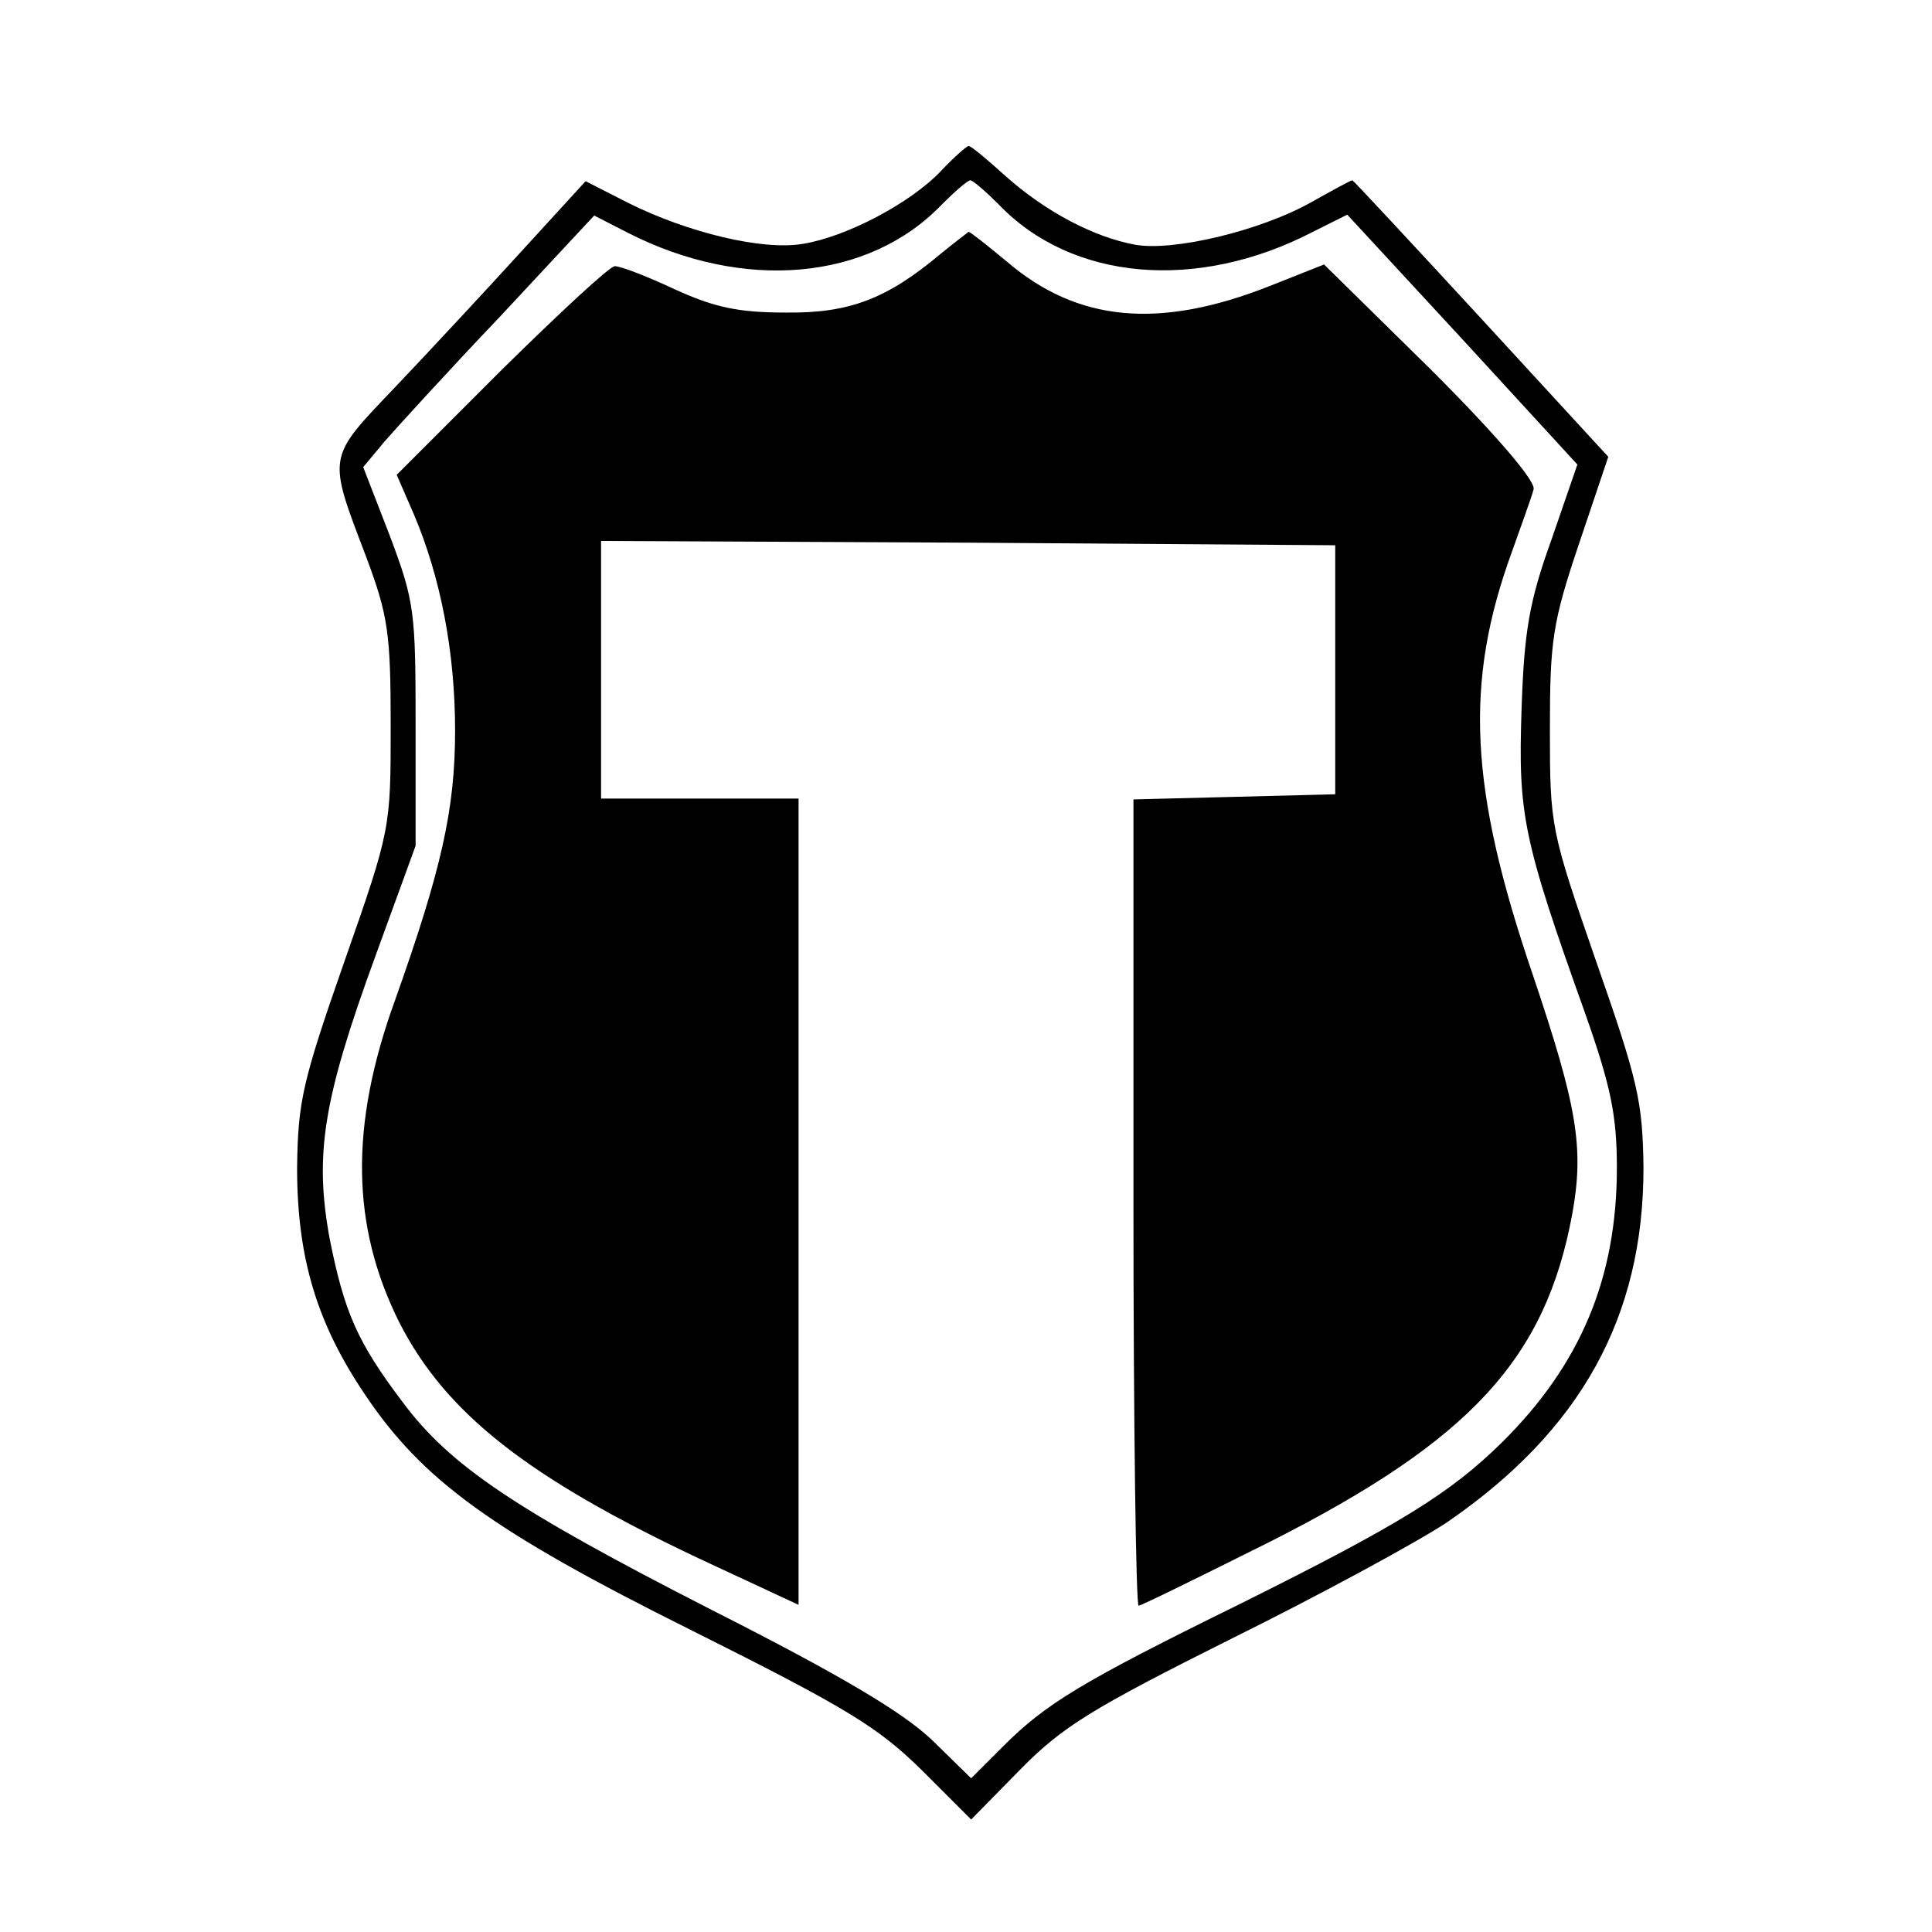
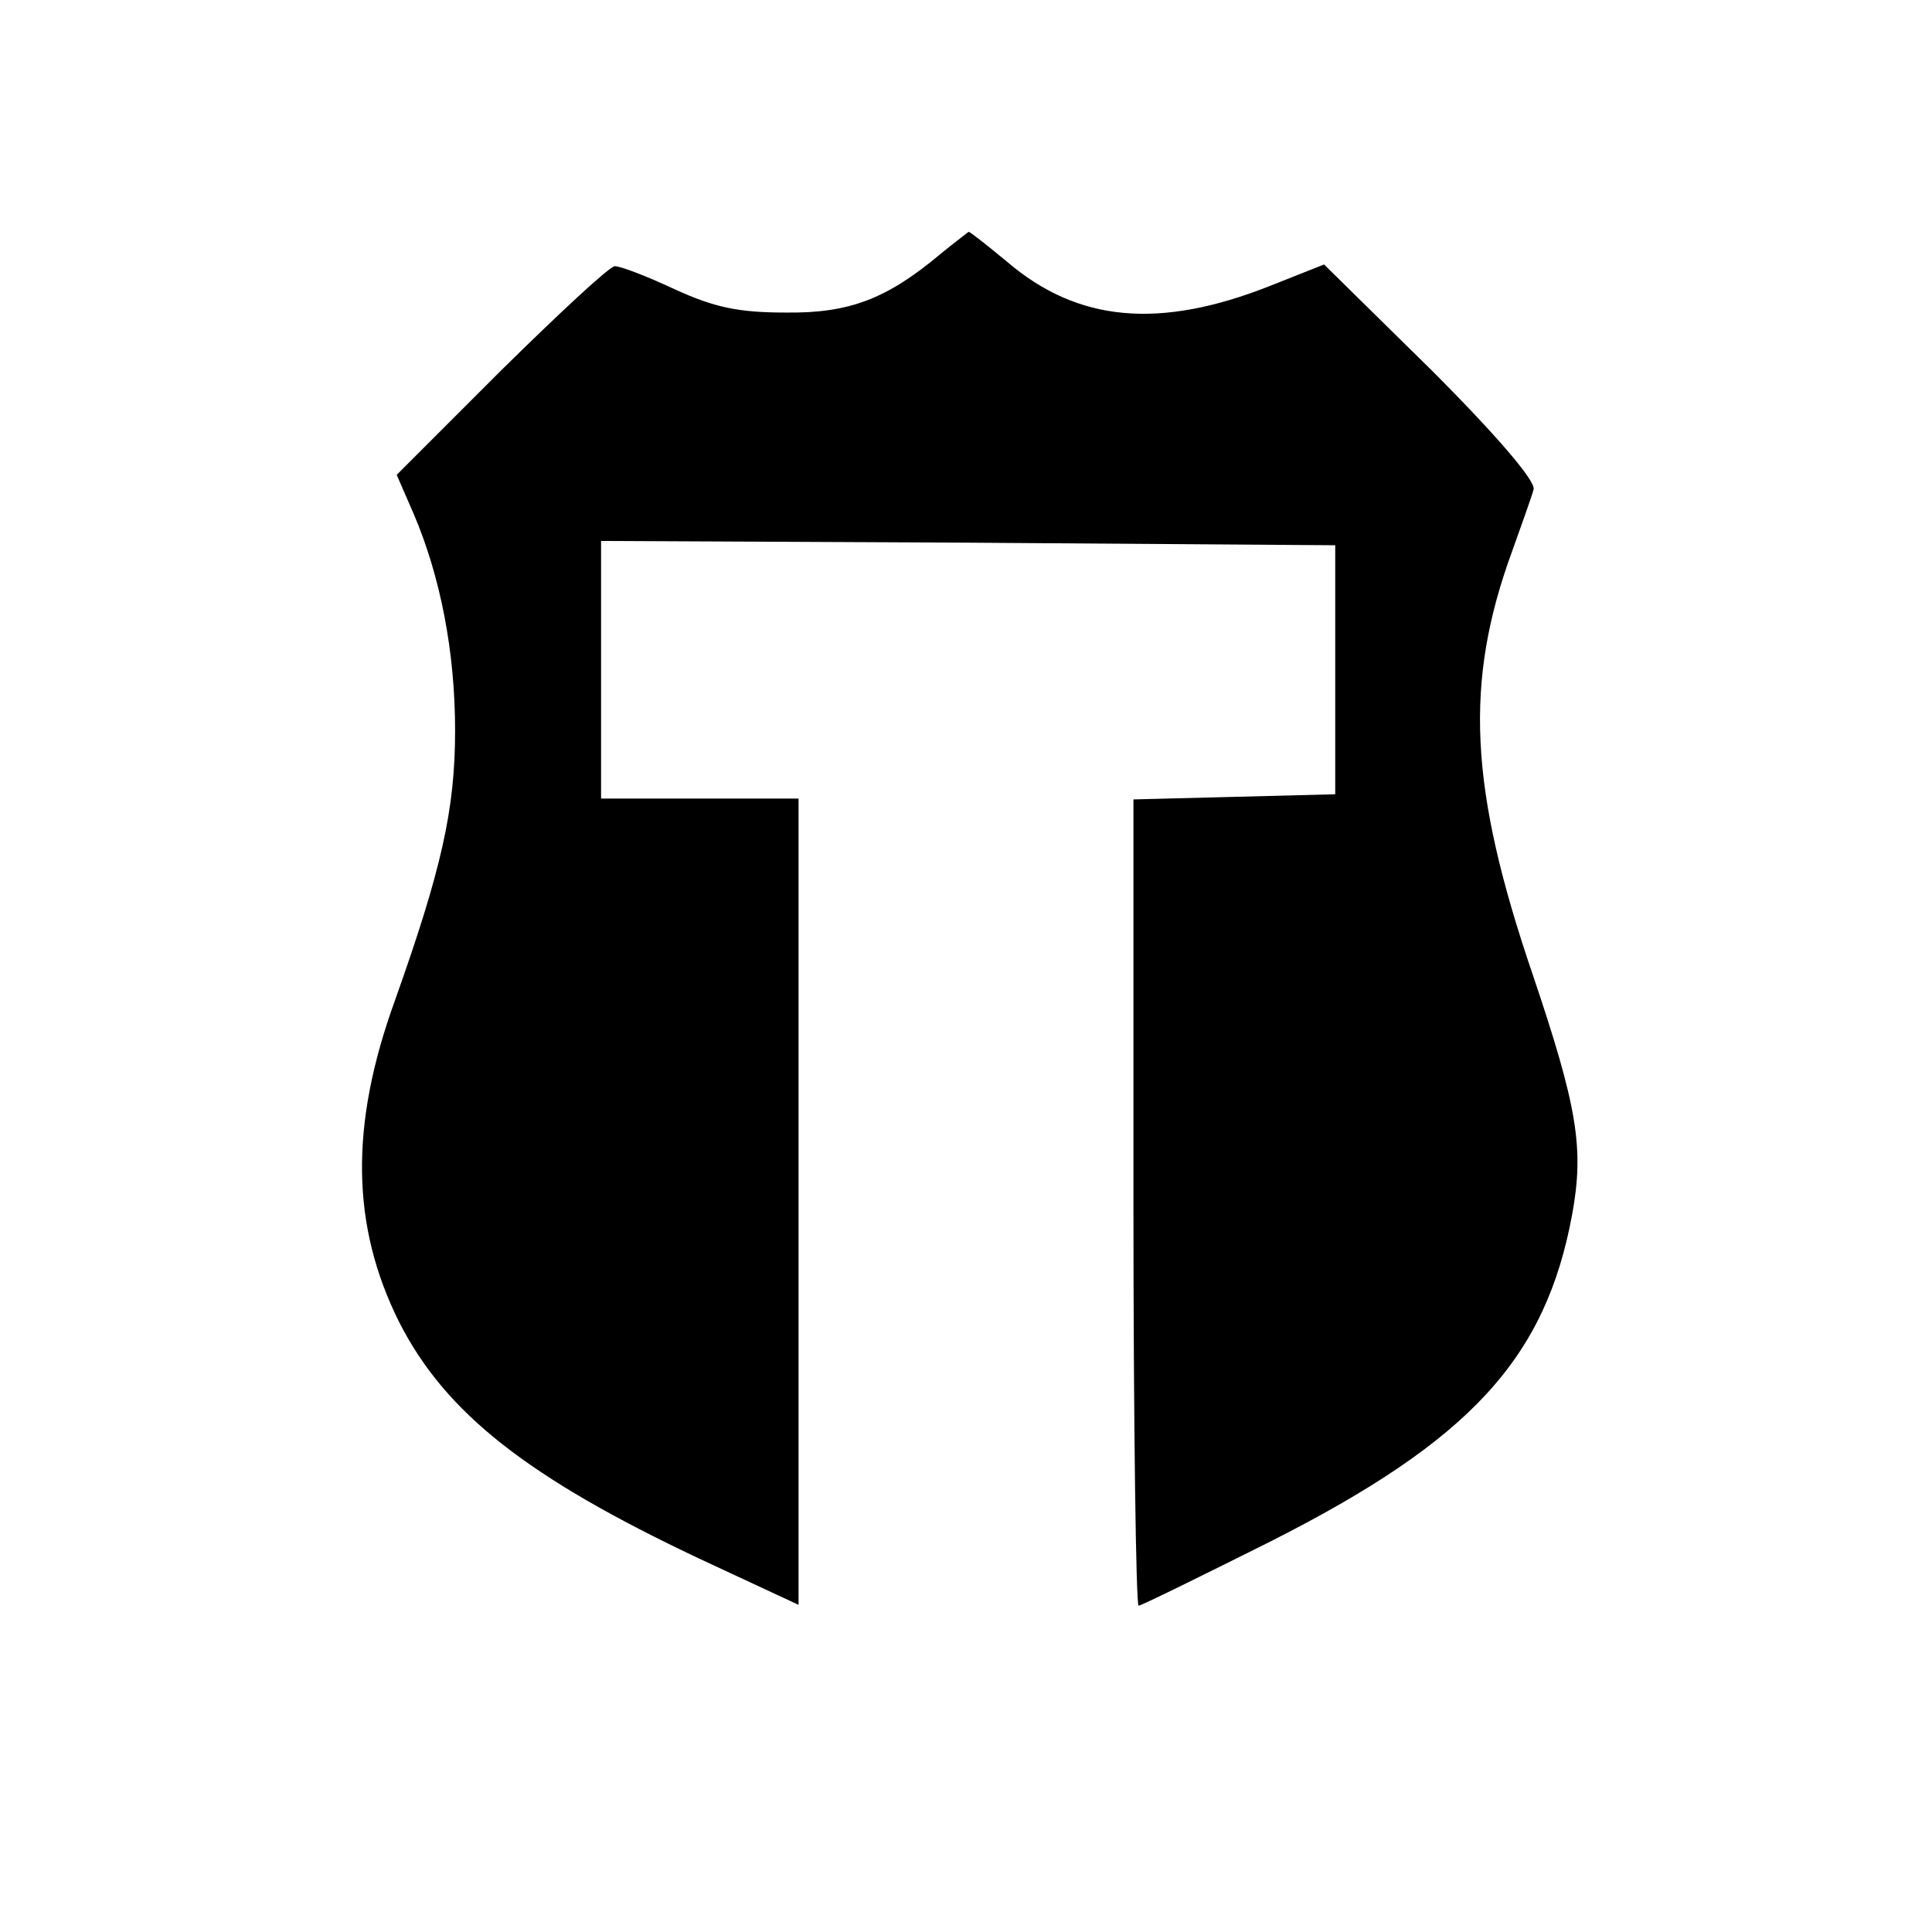
<svg xmlns="http://www.w3.org/2000/svg" version="1.0" width="225pt" height="225pt" viewBox="0 0 225 225" preserveAspectRatio="xMidYMid meet">
  <g transform="translate(0,225) scale(0.1,-0.1)" fill="#000000" stroke="none">
-     <path d="M1096 2051 c-36 -38 -111 -77 -161 -85 -47 -8 -134 13 -204 48 l-49 25 -75 -82 c-41 -45 -107 -116 -146 -157 -81 -85 -80 -79 -34 -200 25 -67 28 -88 28 -195 0 -120 0 -121 -54 -275 -49 -140 -54 -163 -55 -240 0 -105 23 -181 79 -264 67 -100 148 -159 381 -275 180 -90 216 -112 267 -162 l58 -58 57 58 c49 50 83 71 247 153 105 52 217 113 250 135 156 107 229 239 229 413 -1 77 -6 100 -55 240 -53 153 -54 157 -54 270 0 104 3 125 34 217 l34 101 -148 161 c-82 89 -149 161 -150 161 -2 0 -22 -11 -47 -25 -60 -34 -162 -58 -206 -50 -49 9 -105 39 -151 80 -21 19 -40 35 -43 35 -2 0 -17 -13 -32 -29z m67 -39 c85 -89 231 -102 366 -32 l40 20 134 -145 134 -146 -30 -87 c-26 -72 -32 -107 -35 -198 -4 -122 1 -150 74 -354 30 -85 37 -119 37 -180 0 -128 -42 -229 -134 -320 -60 -59 -118 -95 -305 -188 -185 -91 -226 -116 -276 -166 l-37 -37 -46 45 c-34 32 -104 74 -256 151 -229 117 -305 168 -360 242 -53 70 -68 105 -85 190 -18 98 -8 162 53 329 l47 129 0 140 c0 132 -1 144 -30 221 l-31 80 25 30 c14 16 74 82 135 146 l109 117 39 -20 c135 -69 281 -56 366 33 15 15 30 28 33 28 3 0 18 -13 33 -28z" />
    <path d="M1095 1954 c-62 -52 -106 -69 -180 -68 -55 0 -83 6 -129 27 -32 15 -63 27 -70 27 -6 0 -65 -55 -132 -121 l-122 -122 20 -46 c31 -73 48 -160 48 -252 0 -92 -16 -162 -70 -314 -53 -146 -51 -263 5 -375 54 -106 150 -181 349 -275 l116 -54 0 469 0 470 -115 0 -115 0 0 150 0 150 428 -2 427 -3 0 -145 0 -145 -117 -3 -118 -3 0 -469 c0 -259 3 -470 6 -470 3 0 72 34 154 75 233 118 320 213 351 381 14 77 6 125 -46 279 -74 217 -80 340 -24 493 11 31 23 64 25 72 3 9 -42 62 -119 139 l-125 123 -63 -25 c-129 -51 -224 -42 -306 28 -23 19 -43 35 -45 35 -1 -1 -16 -12 -33 -26z" />
  </g>
</svg>